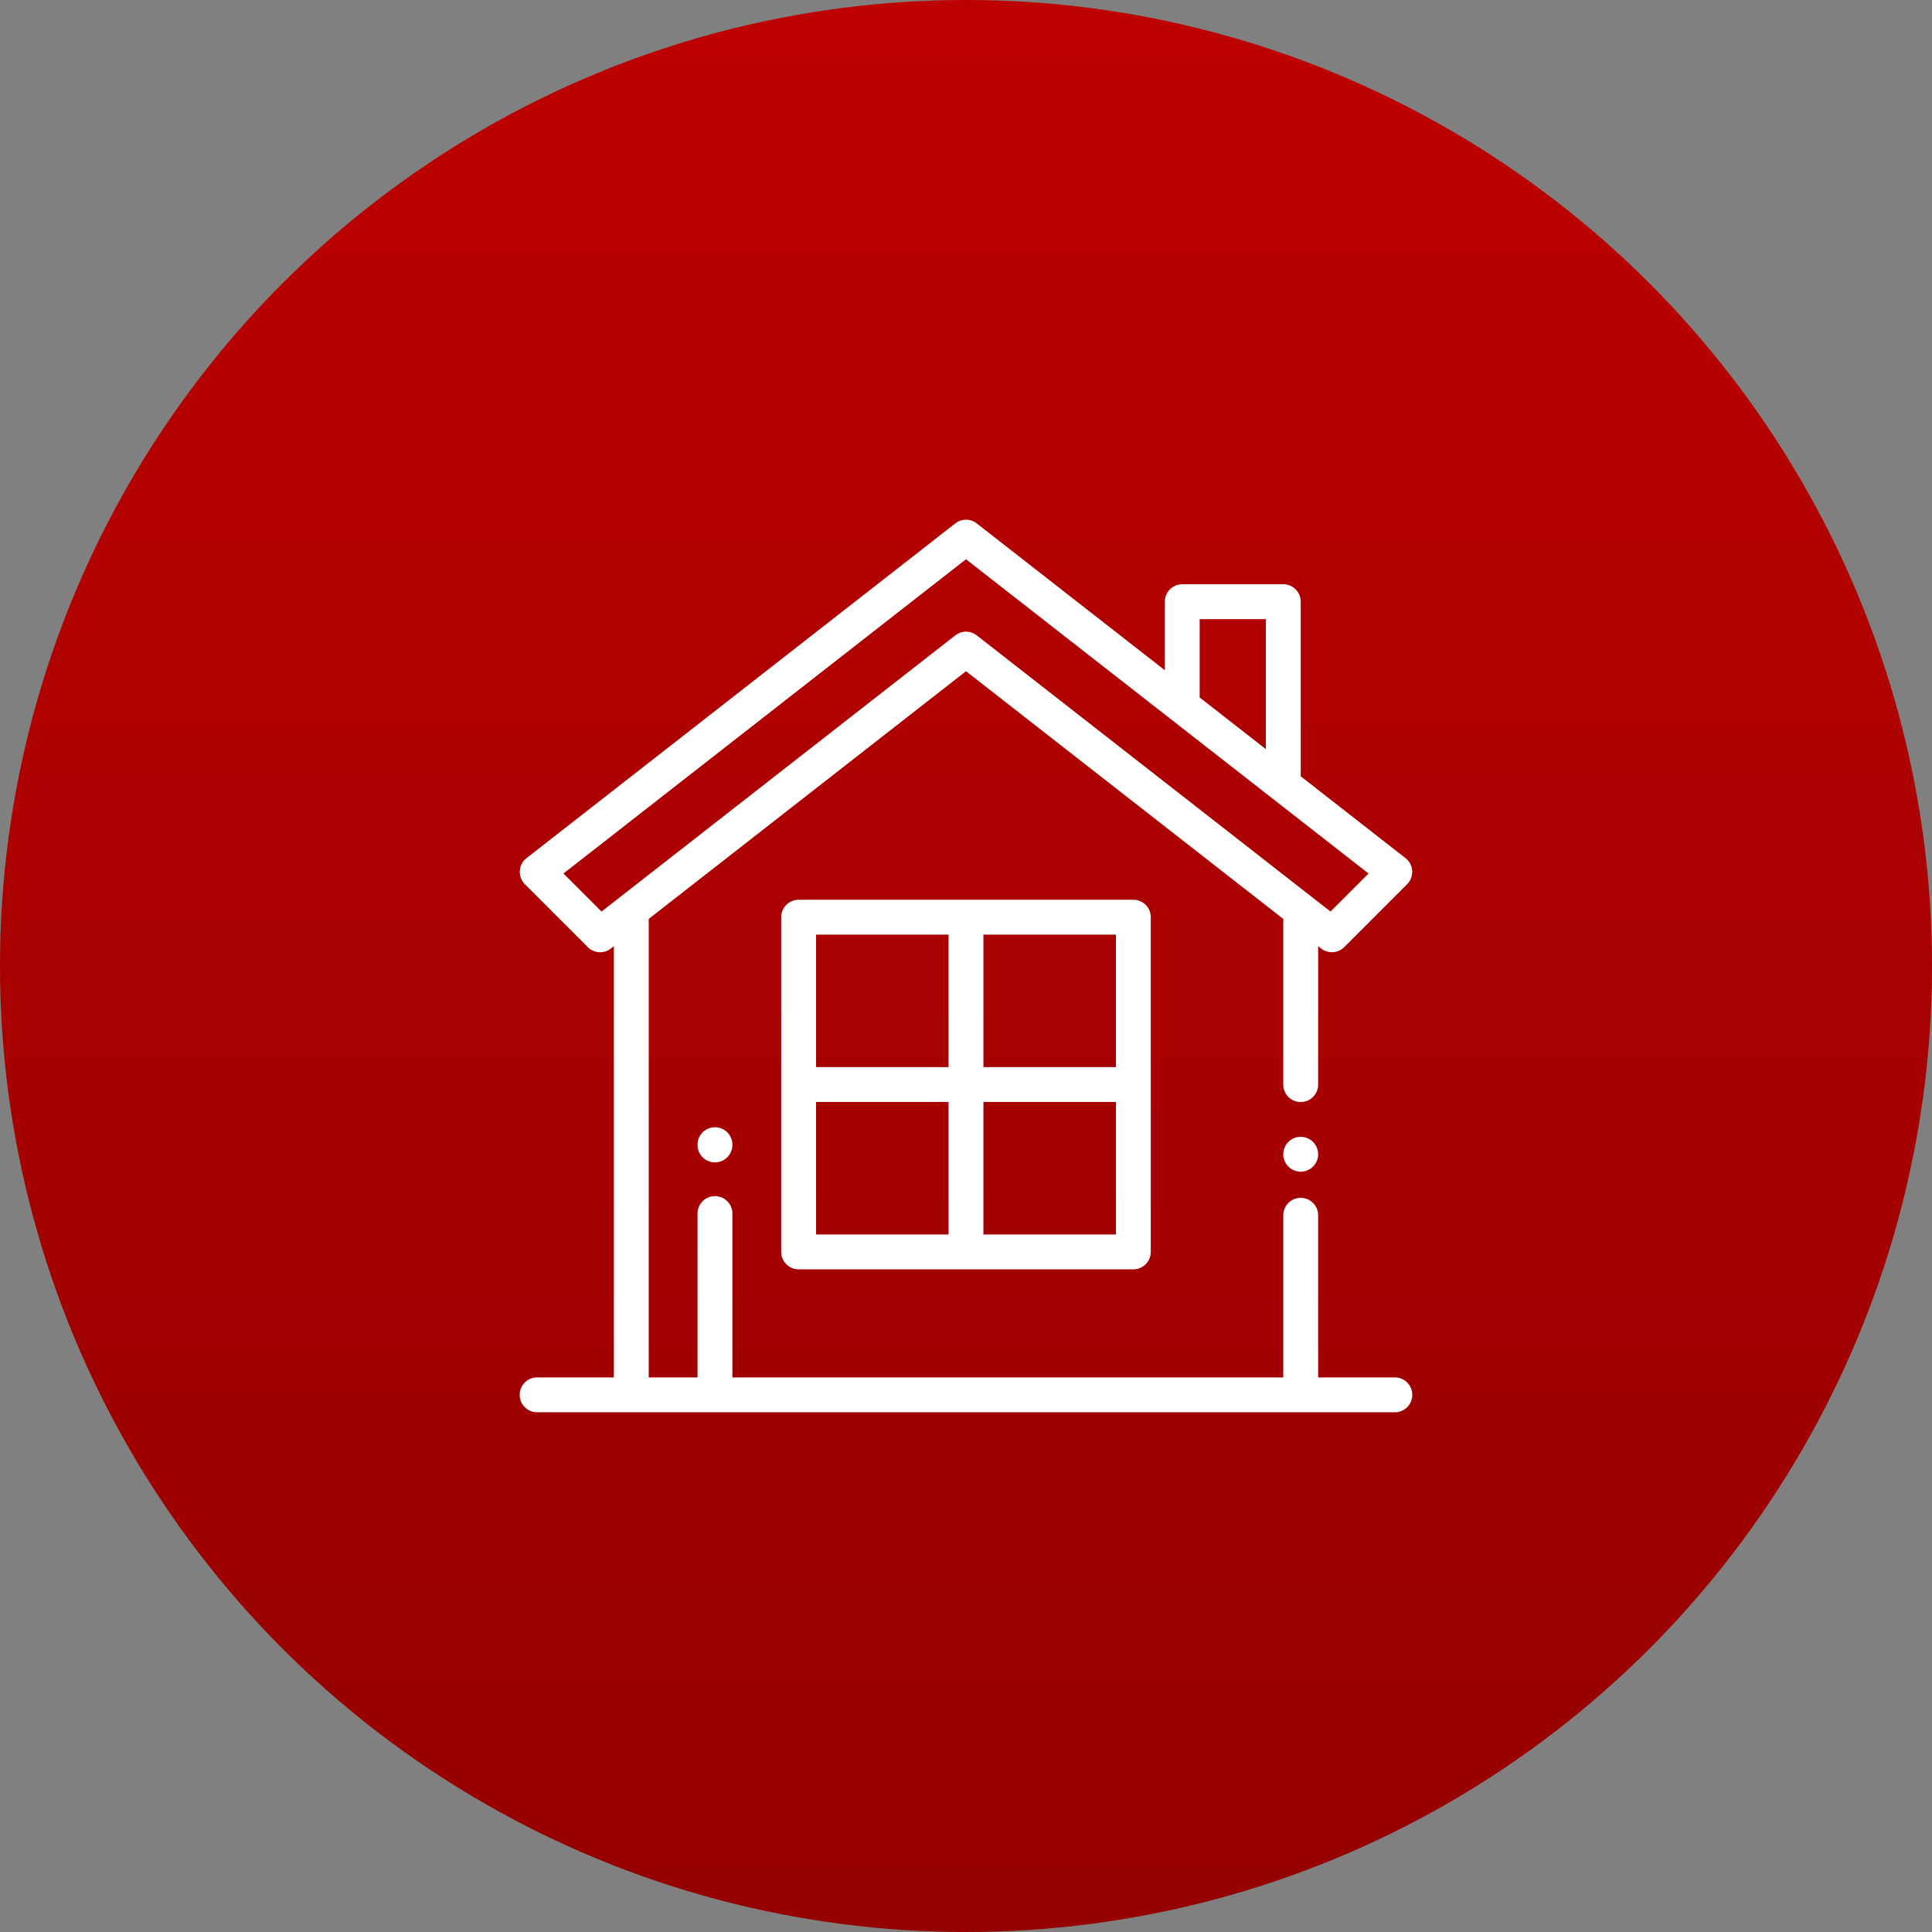
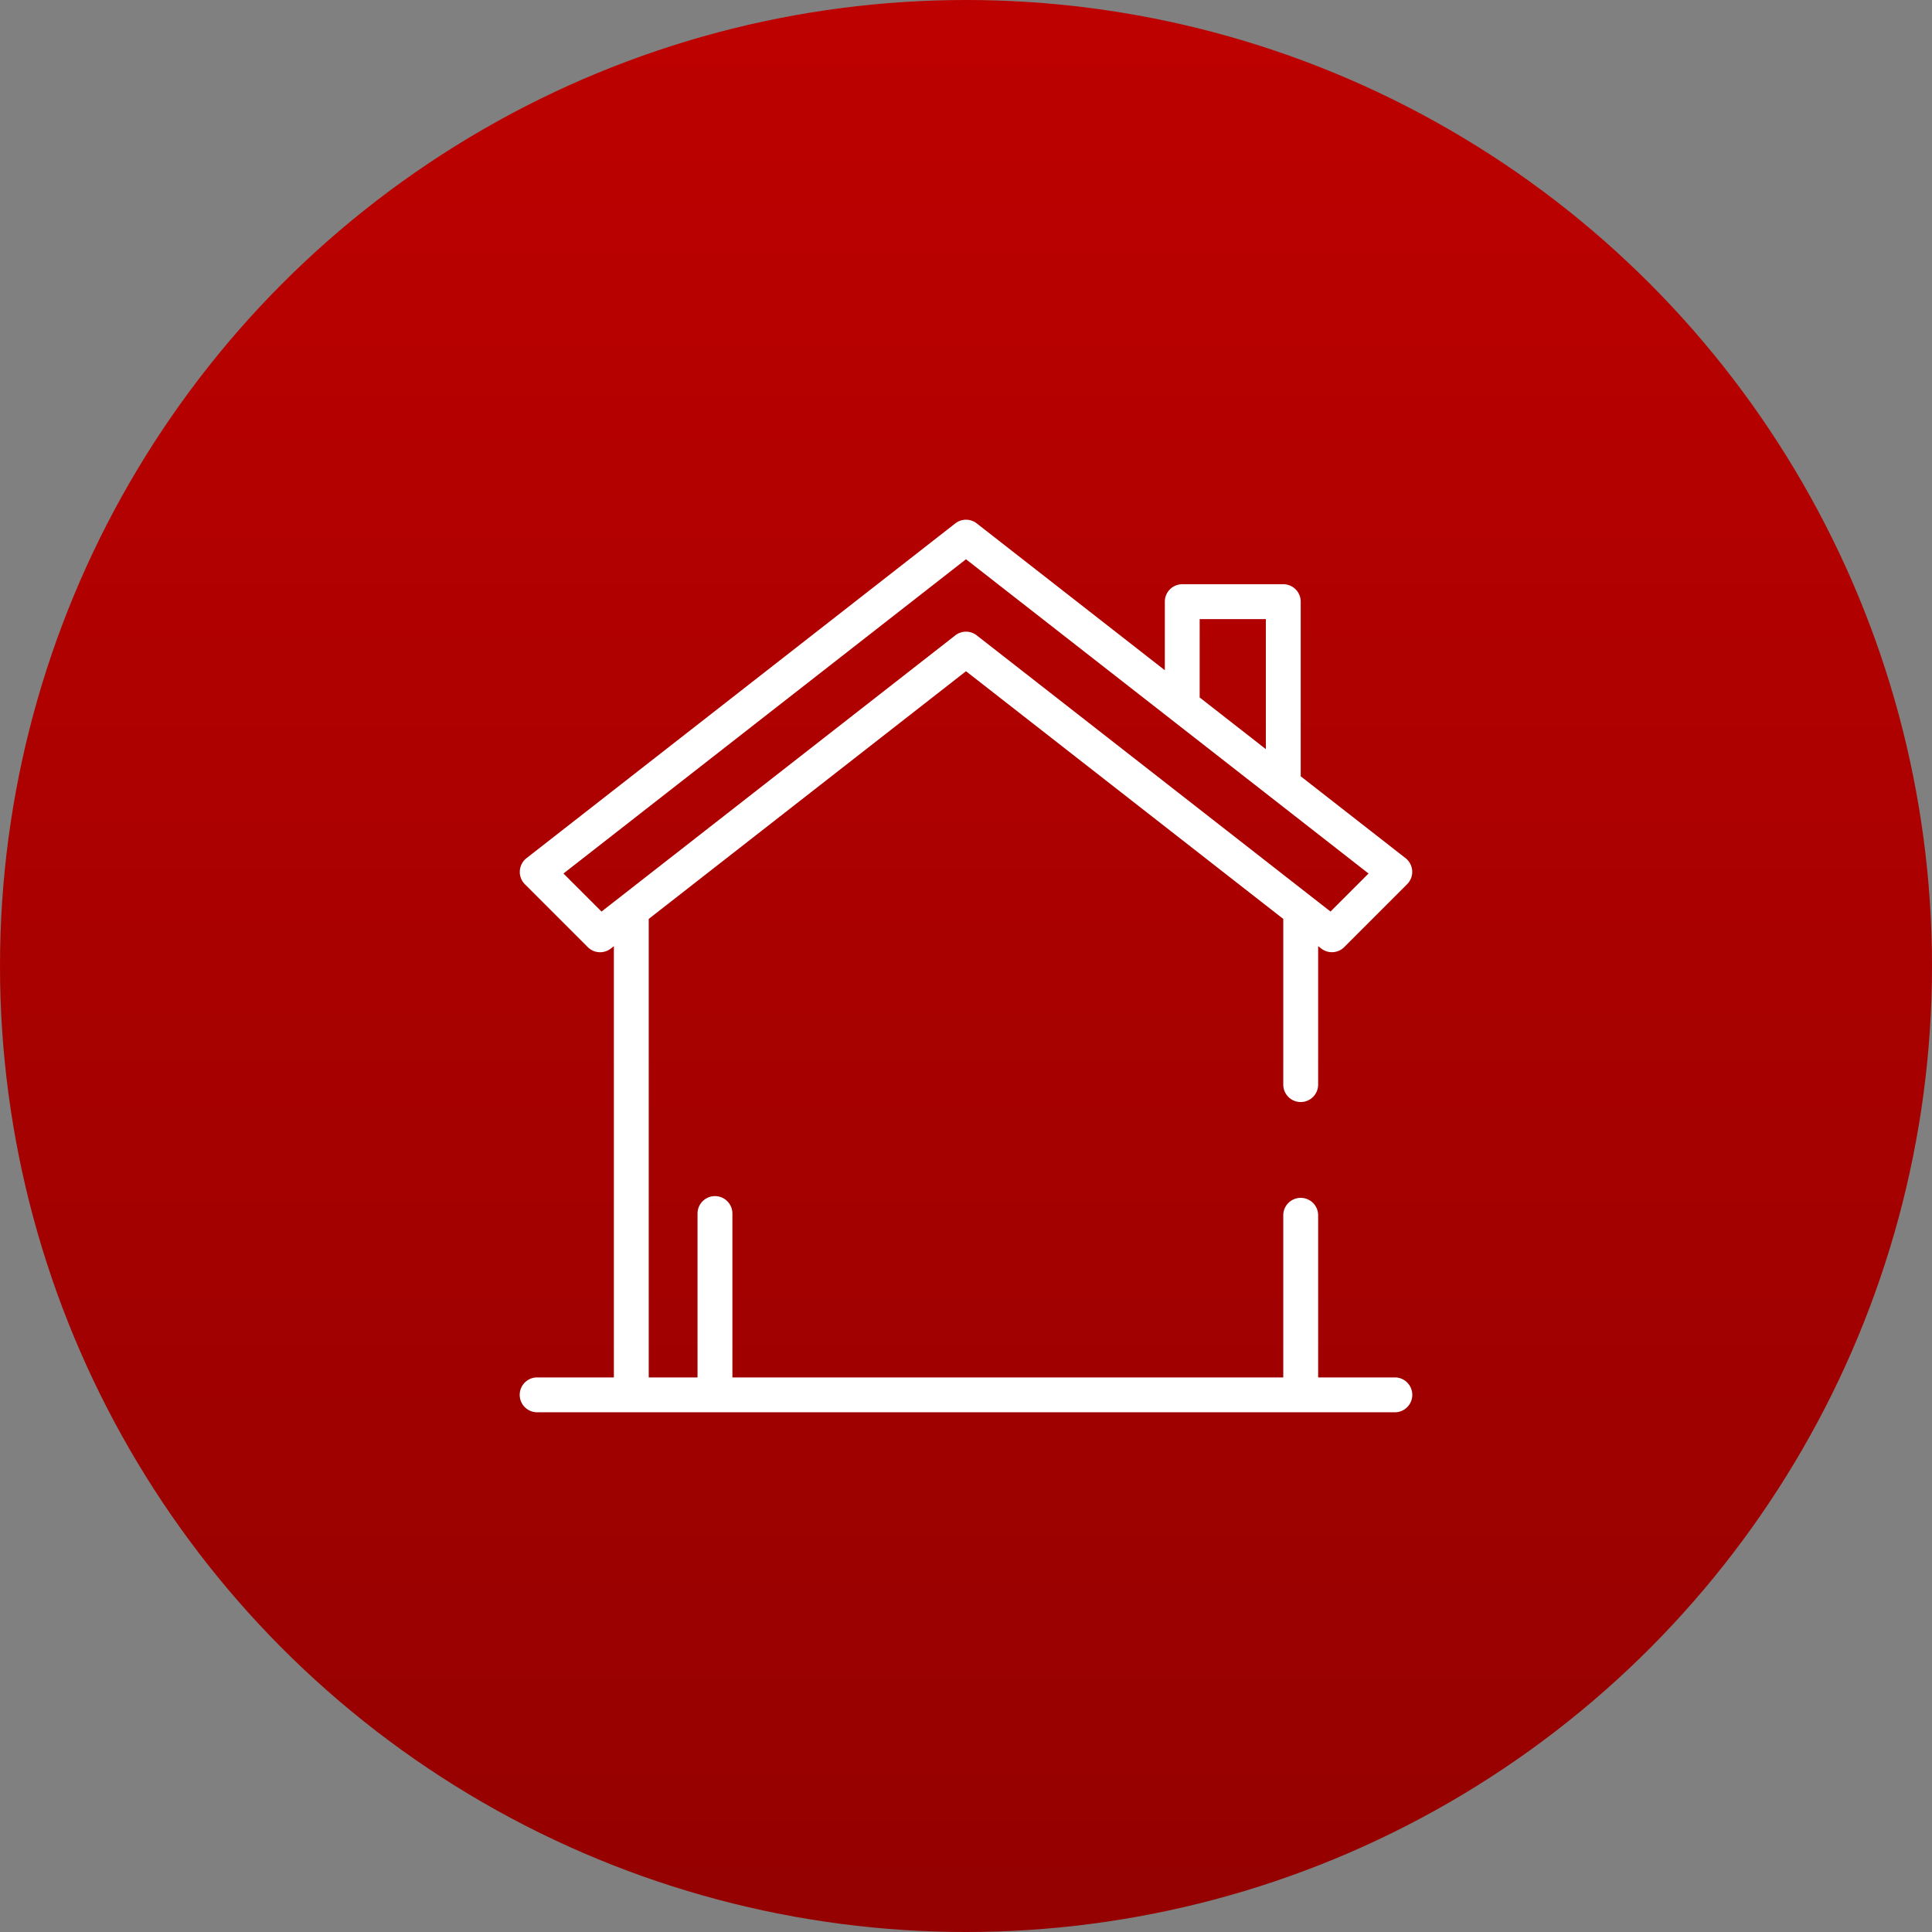
<svg xmlns="http://www.w3.org/2000/svg" width="85.5" height="85.5" viewBox="0 0 85.5 85.5">
  <rect x="0" y="0" width="85.5" height="85.5" fill="#808080" stroke="none" />
  <defs>
    <linearGradient id="linear-gradient" x1="0.5" x2="0.5" y2="2.462" gradientUnits="objectBoundingBox">
      <stop offset="0" stop-color="#bd0100" />
      <stop offset="1" stop-color="#580101" />
    </linearGradient>
  </defs>
  <g id="icon_-_housing" data-name="icon - housing" transform="translate(-824 -176)">
    <circle id="Ellipse_23" data-name="Ellipse 23" cx="42.75" cy="42.75" r="42.75" transform="translate(824 176)" fill="url(#linear-gradient)" />
    <g id="home" transform="translate(847 198.999)">
      <g id="Group_154" data-name="Group 154" transform="translate(33.791 27.311)">
        <g id="Group_153" data-name="Group 153">
-           <path id="Path_102" data-name="Path 102" d="M439.317,354.226a.771.771,0,1,0,.226.545A.777.777,0,0,0,439.317,354.226Z" transform="translate(-438 -354)" fill="#fff" />
-         </g>
+           </g>
      </g>
      <g id="Group_156" data-name="Group 156" transform="translate(0 0.001)">
        <g id="Group_155" data-name="Group 155">
          <path id="Path_103" data-name="Path 103" d="M38.729,37.958H35.334V30.783a.771.771,0,1,0-1.543,0v7.175H9.412V30.706a.771.771,0,1,0-1.543,0v7.252H5.709V17.668L19.75,6.706,33.791,17.668V25a.771.771,0,1,0,1.543,0V18.872l.135.105a.771.771,0,0,0,1.02-.063l2.783-2.783a.772.772,0,0,0-.071-1.154l-4.638-3.621V3.627a.772.772,0,0,0-.771-.771H29.32a.772.772,0,0,0-.771.771V6.662L20.225.164a.772.772,0,0,0-.949,0L.3,14.979a.772.772,0,0,0-.071,1.154l2.783,2.783a.772.772,0,0,0,1.02.063l.135-.105V37.958H.771a.771.771,0,1,0,0,1.543H38.729a.771.771,0,1,0,0-1.543ZM30.091,4.4H33.02v5.755L30.091,7.867ZM3.62,17.342,1.936,15.658,19.75,1.751,37.564,15.658l-1.683,1.683L20.225,5.119a.771.771,0,0,0-.949,0Z" transform="translate(0 -0.001)" fill="#fff" />
        </g>
      </g>
      <g id="Group_158" data-name="Group 158" transform="translate(11.572 16.819)">
        <g id="Group_157" data-name="Group 157">
-           <path id="Path_104" data-name="Path 104" d="M165.584,218H150.771a.772.772,0,0,0-.771.771v14.813a.772.772,0,0,0,.771.772h14.813a.772.772,0,0,0,.771-.772V218.771A.772.772,0,0,0,165.584,218Zm-8.178,14.813h-5.863v-5.863h5.863Zm0-7.406h-5.863v-5.863h5.863Zm7.406,7.406h-5.863v-5.863h5.863Zm0-7.406h-5.863v-5.863h5.863Z" transform="translate(-150 -218)" fill="#fff" />
-         </g>
+           </g>
      </g>
      <g id="Group_160" data-name="Group 160" transform="translate(7.869 26.887)">
        <g id="Group_159" data-name="Group 159">
-           <path id="Path_105" data-name="Path 105" d="M102.771,348.506a.772.772,0,0,0-.771.771v.012a.771.771,0,0,0,1.543,0v-.012A.772.772,0,0,0,102.771,348.506Z" transform="translate(-102 -348.506)" fill="#fff" />
-         </g>
+           </g>
      </g>
    </g>
  </g>
</svg>